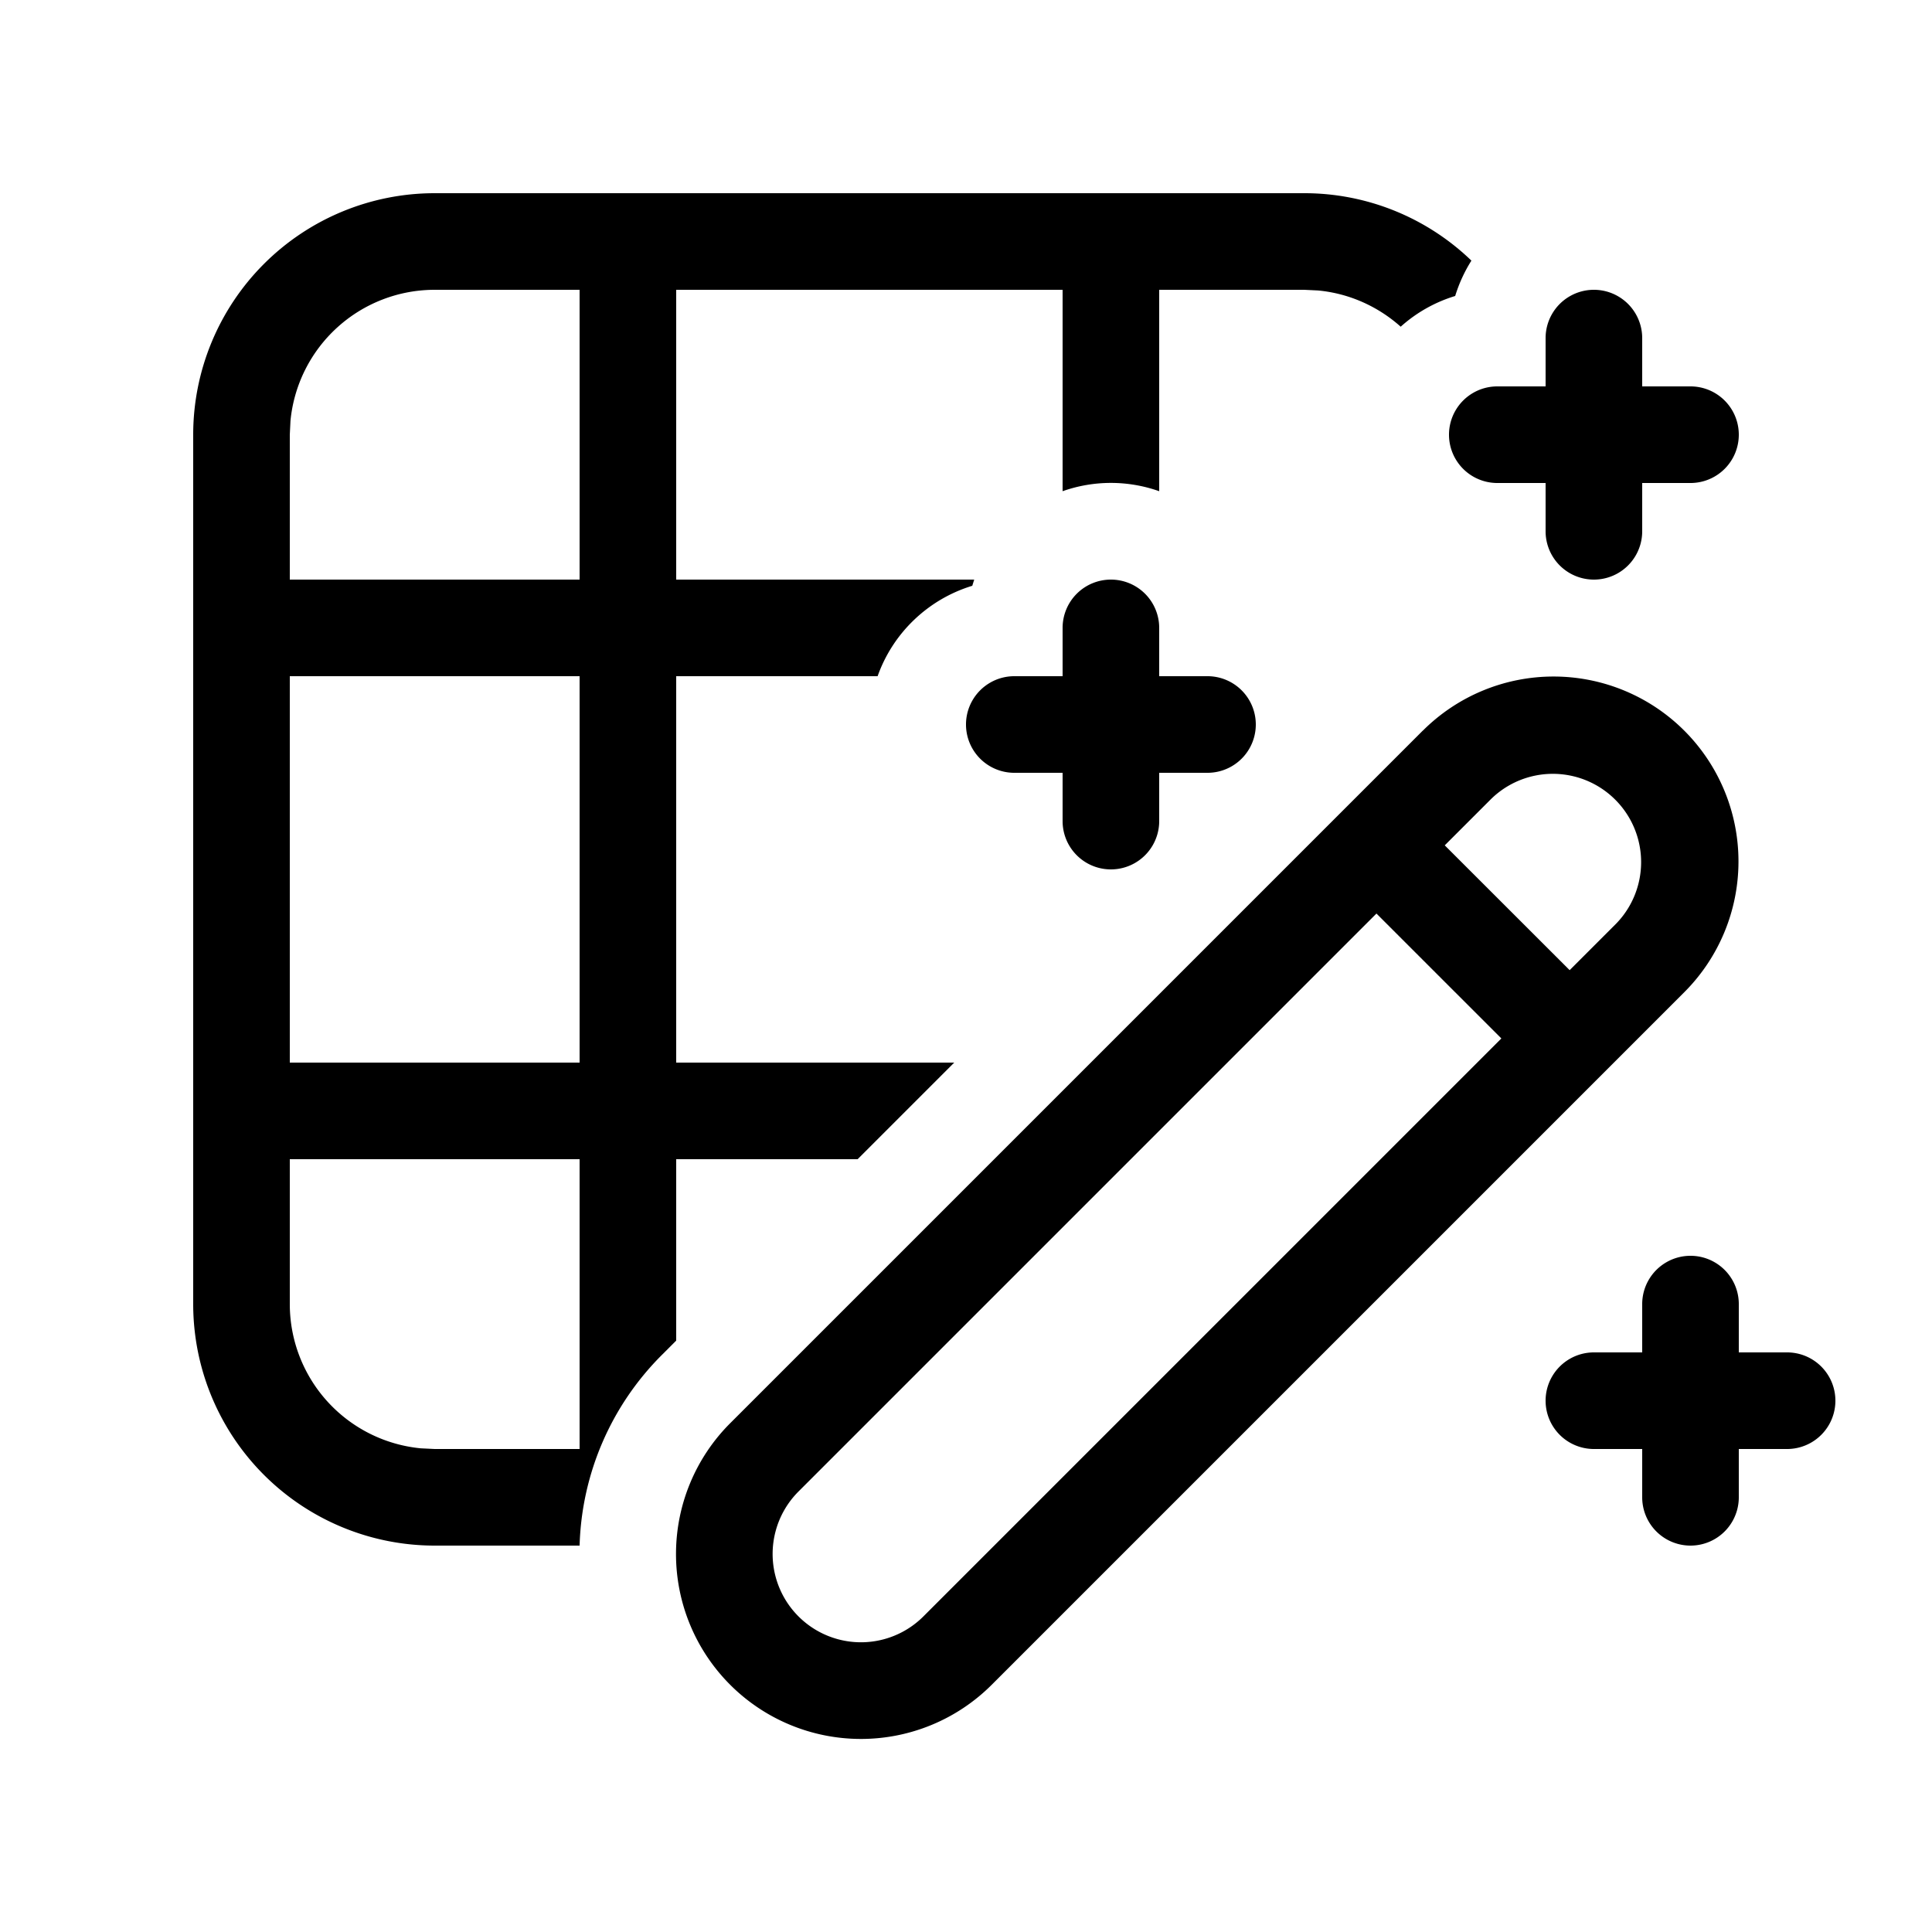
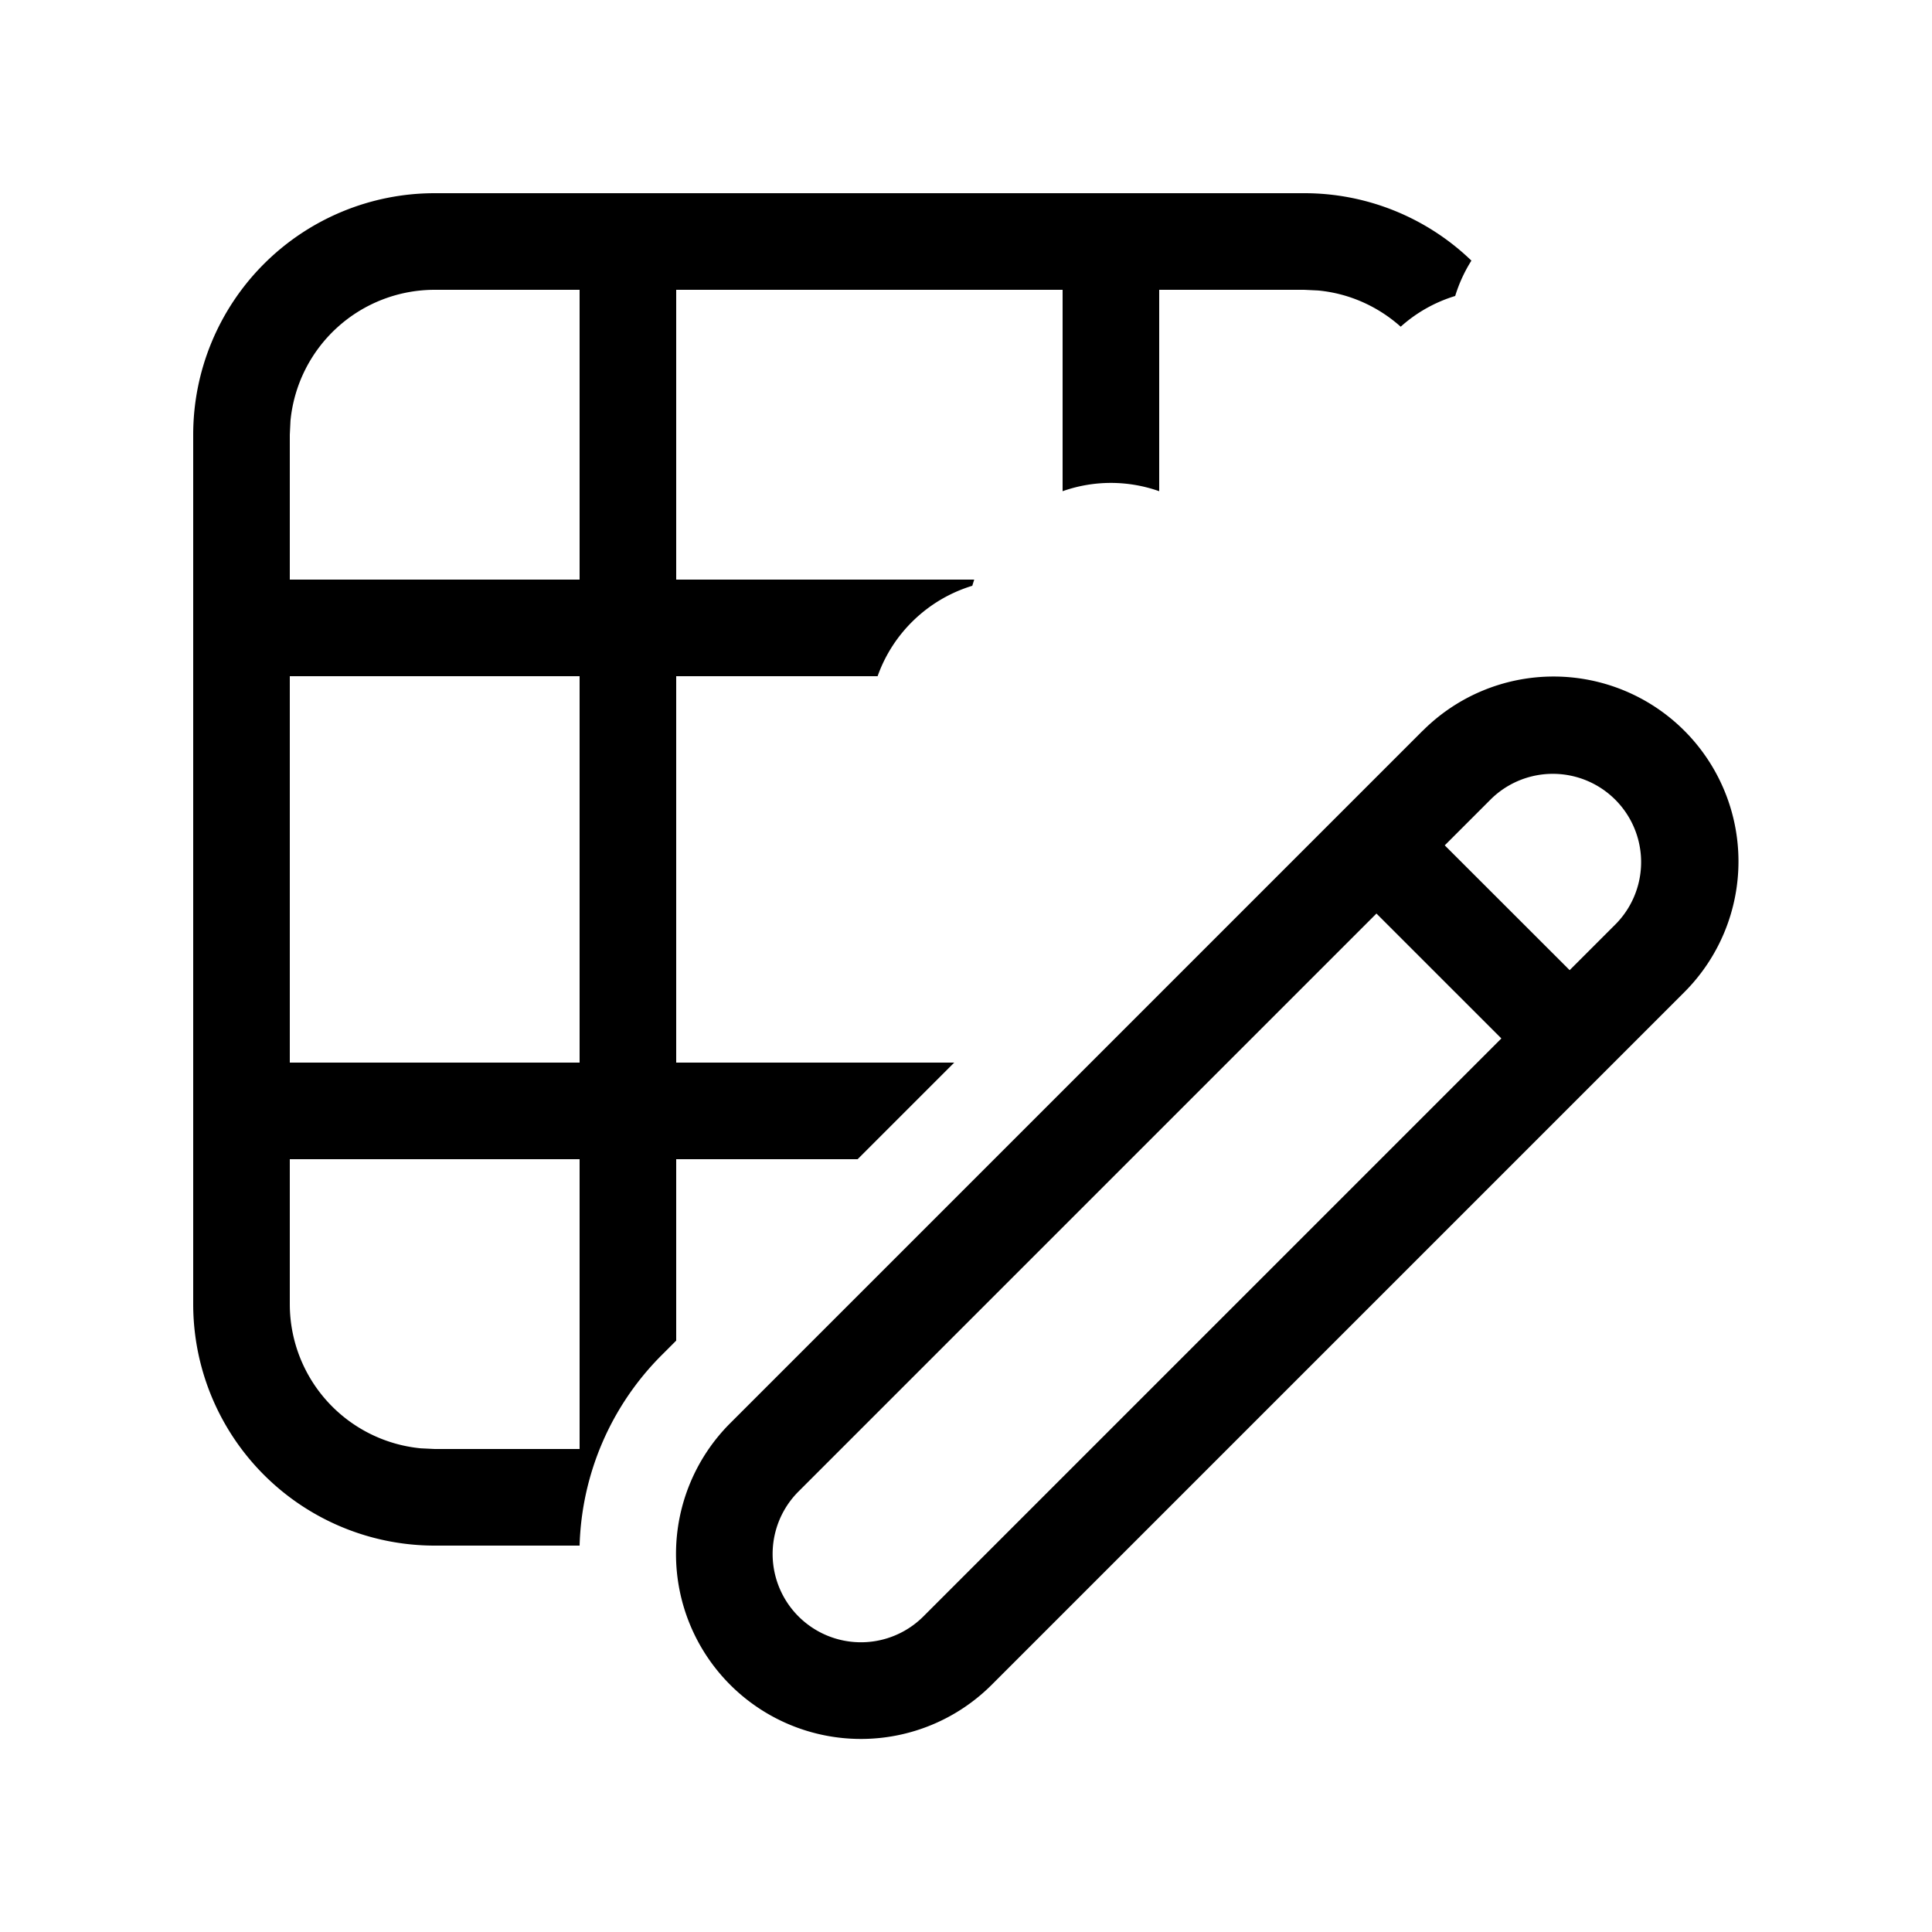
<svg xmlns="http://www.w3.org/2000/svg" width="20" height="20" fill="currentColor">
  <path d="M15.232 2.698A2.491 2.491 0 0 0 13.5 2h-9A2.5 2.5 0 0 0 2 4.5v9A2.5 2.5 0 0 0 4.5 16H6a2.904 2.904 0 0 1 .852-1.974L7 13.878V12h1.878l1-1H7V7h2.085c.158-.447.523-.797.98-.936l.02-.064H7V3h4v2.085a1.498 1.498 0 0 1 1 0V3h1.5l.145.007c.327.031.623.168.855.375.16-.144.353-.254.564-.318.04-.13.097-.254.168-.366ZM3 13.5V12h3v3H4.5l-.144-.007A1.5 1.5 0 0 1 3 13.5ZM3 6V4.5l.007-.144A1.5 1.5 0 0 1 4.5 3H6v3H3Zm3 1v4H3V7h3ZM14.729 7.564a1.914 1.914 0 1 1 2.707 2.707l-7.17 7.17a1.914 1.914 0 1 1-2.707-2.708l7.17-7.17Zm-.48 1.893L8.266 15.44a.914.914 0 1 0 1.293 1.293l5.983-5.983-1.293-1.293Zm2 .586.48-.48a.914.914 0 0 0-1.293-1.292l-.48.48 1.293 1.292Z" />
-   <path d="M11.5 6a.5.5 0 0 1 .5.5V7h.5a.5.5 0 0 1 0 1H12v.5a.5.5 0 0 1-1 0V8h-.5a.5.5 0 0 1 0-1h.5v-.5a.5.5 0 0 1 .5-.5ZM17 3.5a.5.5 0 0 0-1 0V4h-.5a.5.5 0 0 0 0 1h.5v.5a.5.5 0 0 0 1 0V5h.5a.5.5 0 0 0 0-1H17v-.5ZM18.5 15a.5.5 0 0 0 0-1H18v-.5a.5.5 0 0 0-1 0v.5h-.5a.5.5 0 0 0 0 1h.5v.5a.5.5 0 0 0 1 0V15h.5Z" />
</svg>